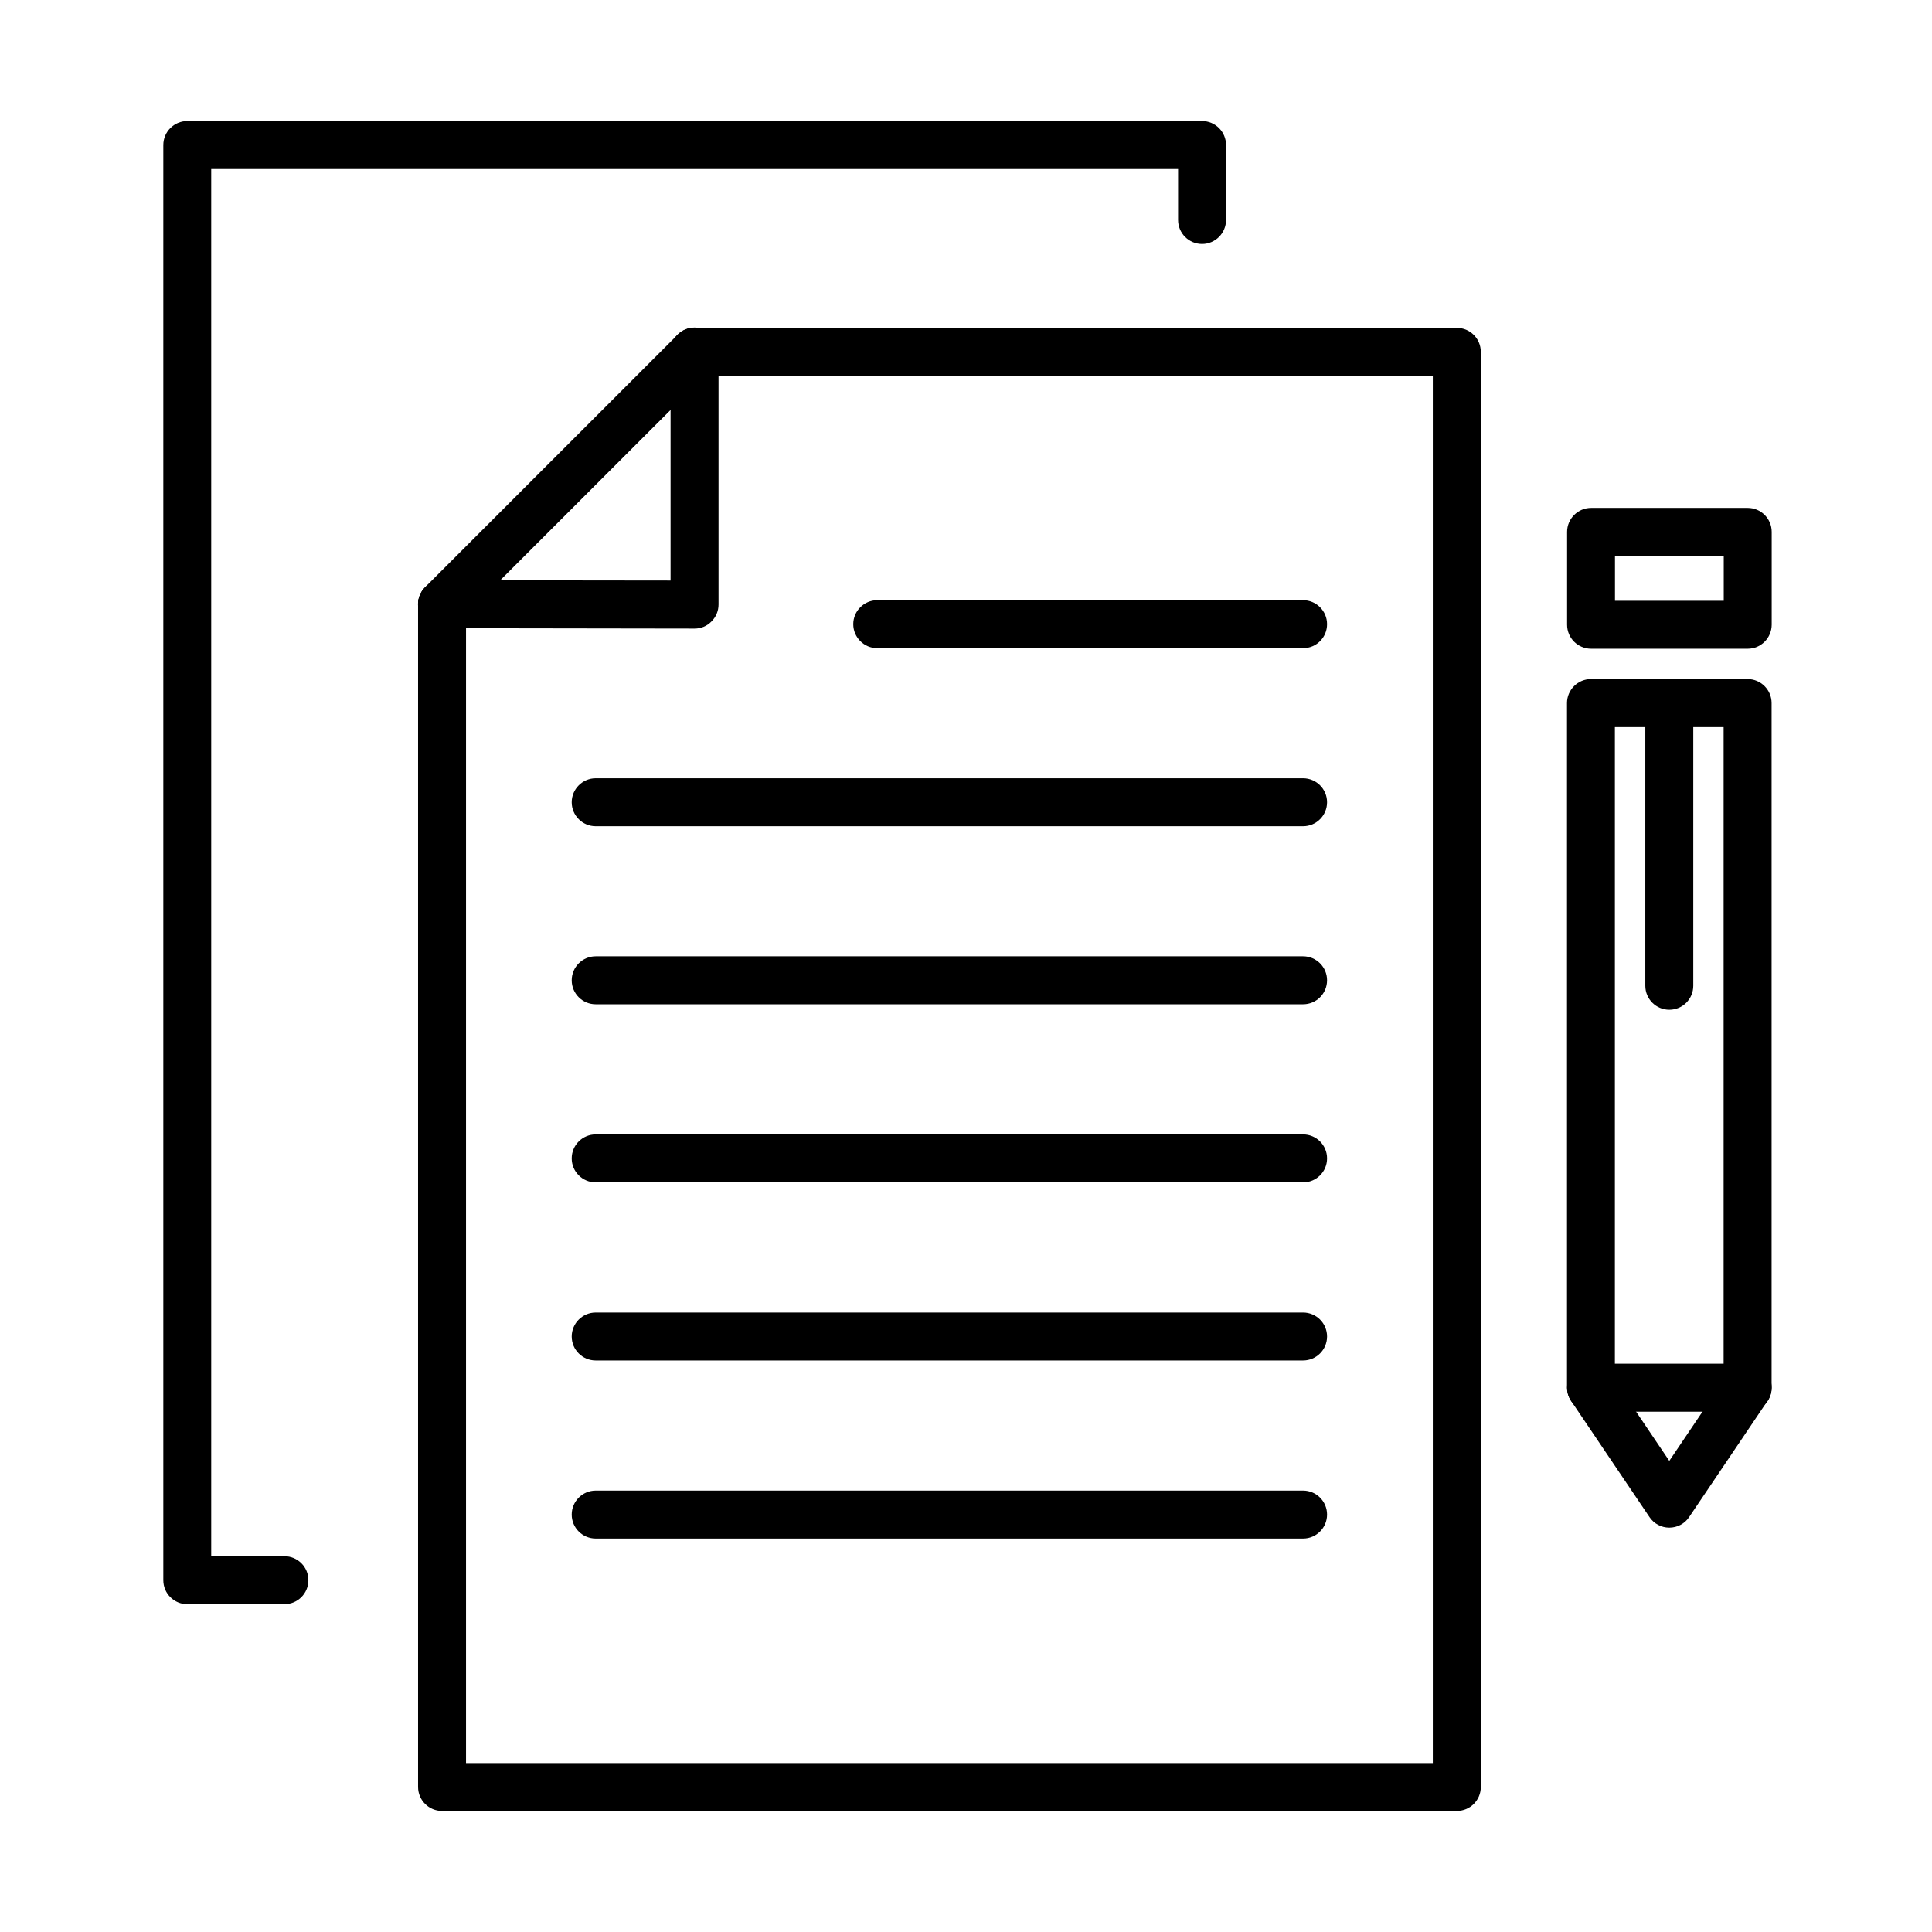
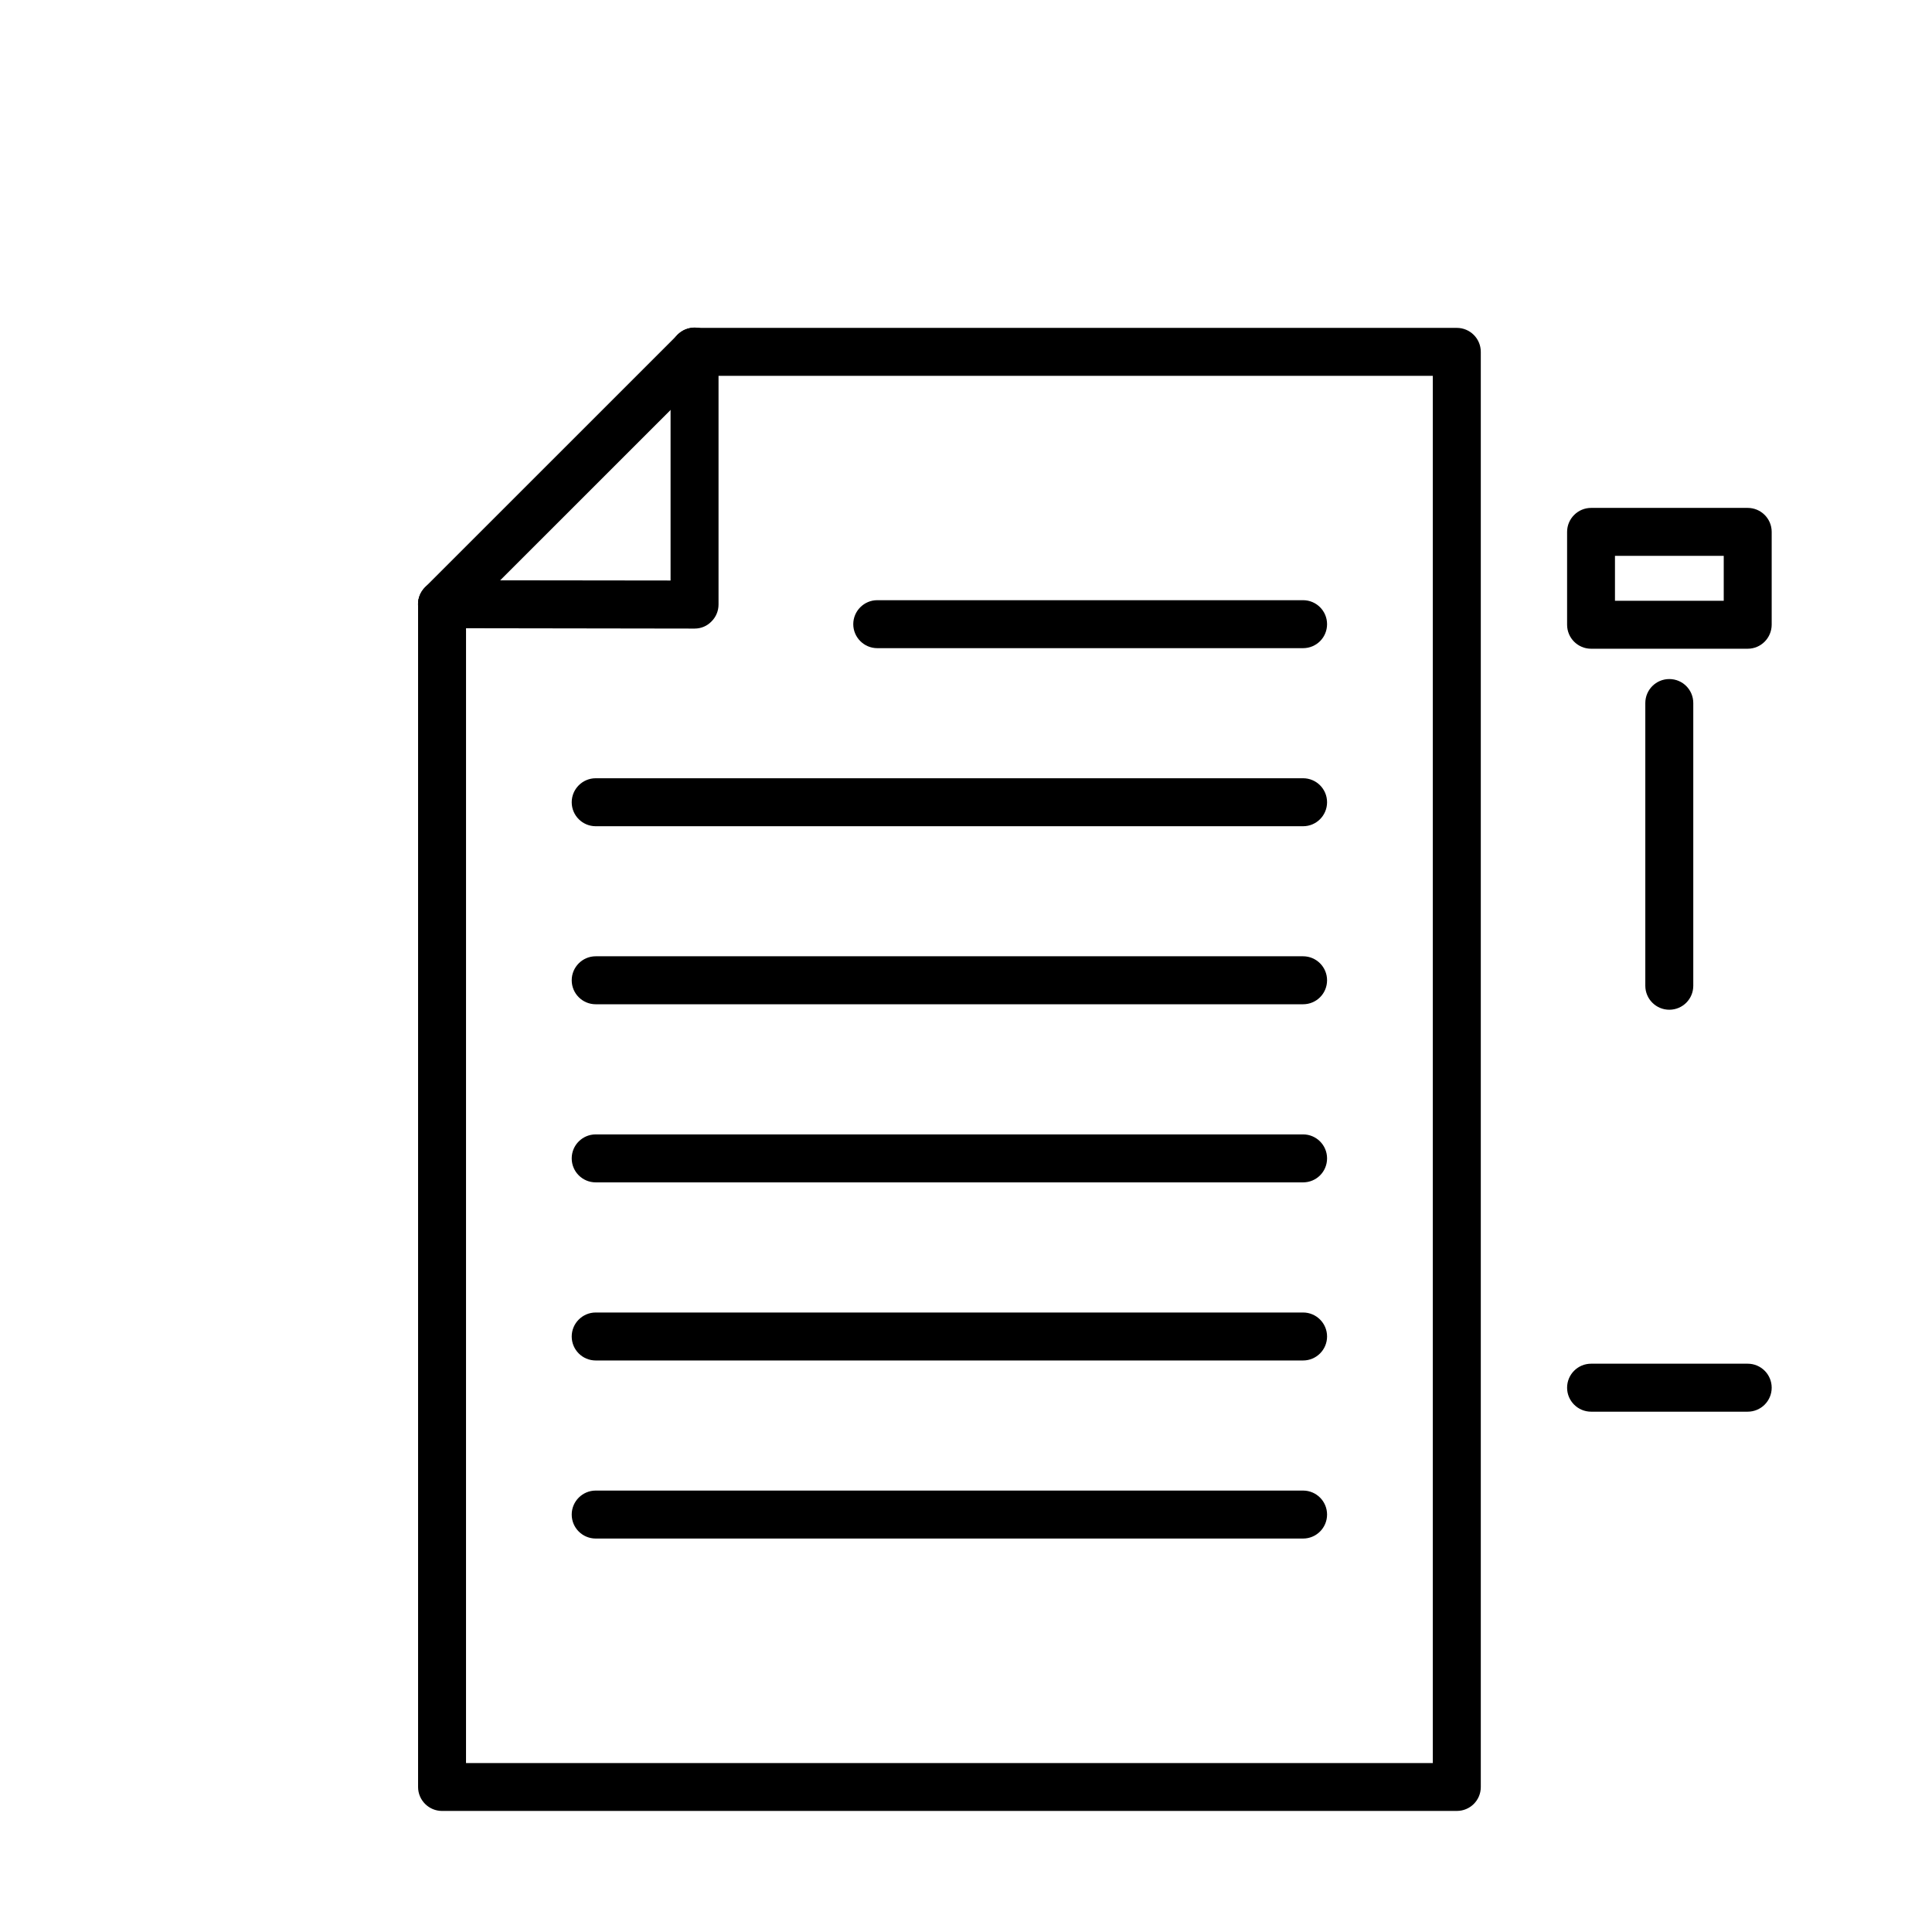
<svg xmlns="http://www.w3.org/2000/svg" fill="#000000" width="800px" height="800px" version="1.1" viewBox="144 144 512 512">
  <g>
    <path d="m530.07 623.92h-268.92c-3.496 0-6.356-2.832-6.356-6.356v-313.41c0-1.688 0.664-3.293 1.863-4.496l66.93-66.902c1.199-1.199 2.809-1.863 4.496-1.863h201.99c3.496 0 6.352 2.832 6.352 6.356v380.34c0 3.496-2.828 6.328-6.352 6.328zm-262.57-12.684h256.21v-367.63h-193l-63.207 63.18z" />
    <path d="m261.15 310.51c-1.637 0-3.242-0.613-4.496-1.863-2.477-2.477-2.477-6.508 0-8.984l66.934-66.93c2.477-2.477 6.508-2.477 8.984 0 2.477 2.477 2.477 6.508 0 8.984l-66.93 66.93c-1.25 1.227-2.859 1.863-4.492 1.863z" />
    <path d="m328.09 310.58-66.957-0.102c-3.496 0-6.356-2.859-6.356-6.356s2.859-6.356 6.356-6.356l60.574 0.074v-60.676c0-3.523 2.832-6.356 6.356-6.356 3.523 0 6.356 2.832 6.356 6.356v67.031c0 1.688-0.66 3.293-1.863 4.492-1.172 1.227-2.781 1.891-4.465 1.891z" />
    <path d="m489.33 315.77h-112.85c-3.496 0-6.356-2.856-6.356-6.356 0-3.496 2.859-6.356 6.356-6.356h112.85c3.496 0 6.356 2.832 6.356 6.356 0 3.523-2.832 6.356-6.356 6.356z" />
    <path d="m489.33 362.96h-187.46c-3.5 0-6.359-2.836-6.359-6.356 0-3.5 2.859-6.359 6.359-6.359h187.46c3.496 0 6.356 2.836 6.356 6.359 0 3.496-2.832 6.356-6.356 6.356z" />
    <path d="m489.33 410.14h-187.46c-3.5 0-6.359-2.836-6.359-6.356 0-3.5 2.859-6.359 6.359-6.359h187.46c3.496 0 6.356 2.836 6.356 6.359 0 3.519-2.832 6.356-6.356 6.356z" />
    <path d="m489.33 457.34h-187.46c-3.5 0-6.359-2.832-6.359-6.356s2.859-6.356 6.359-6.356h187.46c3.496 0 6.356 2.832 6.356 6.356s-2.832 6.356-6.356 6.356z" />
    <path d="m489.33 504.54h-187.46c-3.5 0-6.359-2.832-6.359-6.356 0-3.496 2.859-6.356 6.359-6.356h187.46c3.496 0 6.356 2.832 6.356 6.356 0 3.496-2.832 6.356-6.356 6.356z" />
    <path d="m489.33 551.73h-187.46c-3.5 0-6.359-2.832-6.359-6.356 0-3.5 2.859-6.356 6.359-6.356h187.46c3.496 0 6.356 2.832 6.356 6.356 0 3.496-2.832 6.356-6.356 6.356z" />
-     <path d="m219.37 569.13h-25.73c-3.5 0-6.359-2.832-6.359-6.356v-380.34c0-3.496 2.836-6.356 6.359-6.356h268.92c3.5 0 6.352 2.836 6.352 6.356v19.859c0 3.5-2.852 6.359-6.352 6.359-3.496 0-6.356-2.836-6.356-6.359v-13.5h-256.23v367.62h19.398c3.496 0 6.356 2.832 6.356 6.356 0 3.523-2.859 6.356-6.356 6.356z" />
-     <path d="m586.38 548.84c-2.117 0-4.078-1.047-5.254-2.809l-20.758-30.758c-0.715-1.047-1.098-2.297-1.098-3.551v-181.41c0-3.496 2.859-6.356 6.359-6.356h41.504c3.496 0 6.356 2.836 6.356 6.356v181.41c0 1.277-0.383 2.504-1.098 3.551l-20.75 30.758c-1.148 1.762-3.144 2.809-5.262 2.809zm-14.395-39.031 14.395 21.34 14.395-21.34v-173.12h-28.816v173.12zm35.172 1.941h0.055z" />
    <path d="m607.16 315.92h-41.504c-3.5 0-6.359-2.836-6.359-6.359v-24.605c0-3.496 2.859-6.356 6.359-6.356h41.504c3.496 0 6.356 2.832 6.356 6.356v24.605c-0.023 3.523-2.859 6.359-6.356 6.359zm-35.176-12.715h28.824v-11.895h-28.824z" />
    <path d="m586.38 411.59c-3.496 0-6.356-2.836-6.356-6.356v-74.922c0-3.496 2.832-6.356 6.356-6.356 3.523 0 6.356 2.836 6.356 6.356v74.922c0 3.519-2.832 6.356-6.356 6.356z" />
    <path d="m607.16 518.11h-41.504c-3.496 0-6.359-2.836-6.359-6.356 0-3.523 2.863-6.359 6.359-6.359h41.504c3.496 0 6.356 2.836 6.356 6.359 0 3.519-2.859 6.356-6.356 6.356z" />
  </g>
</svg>